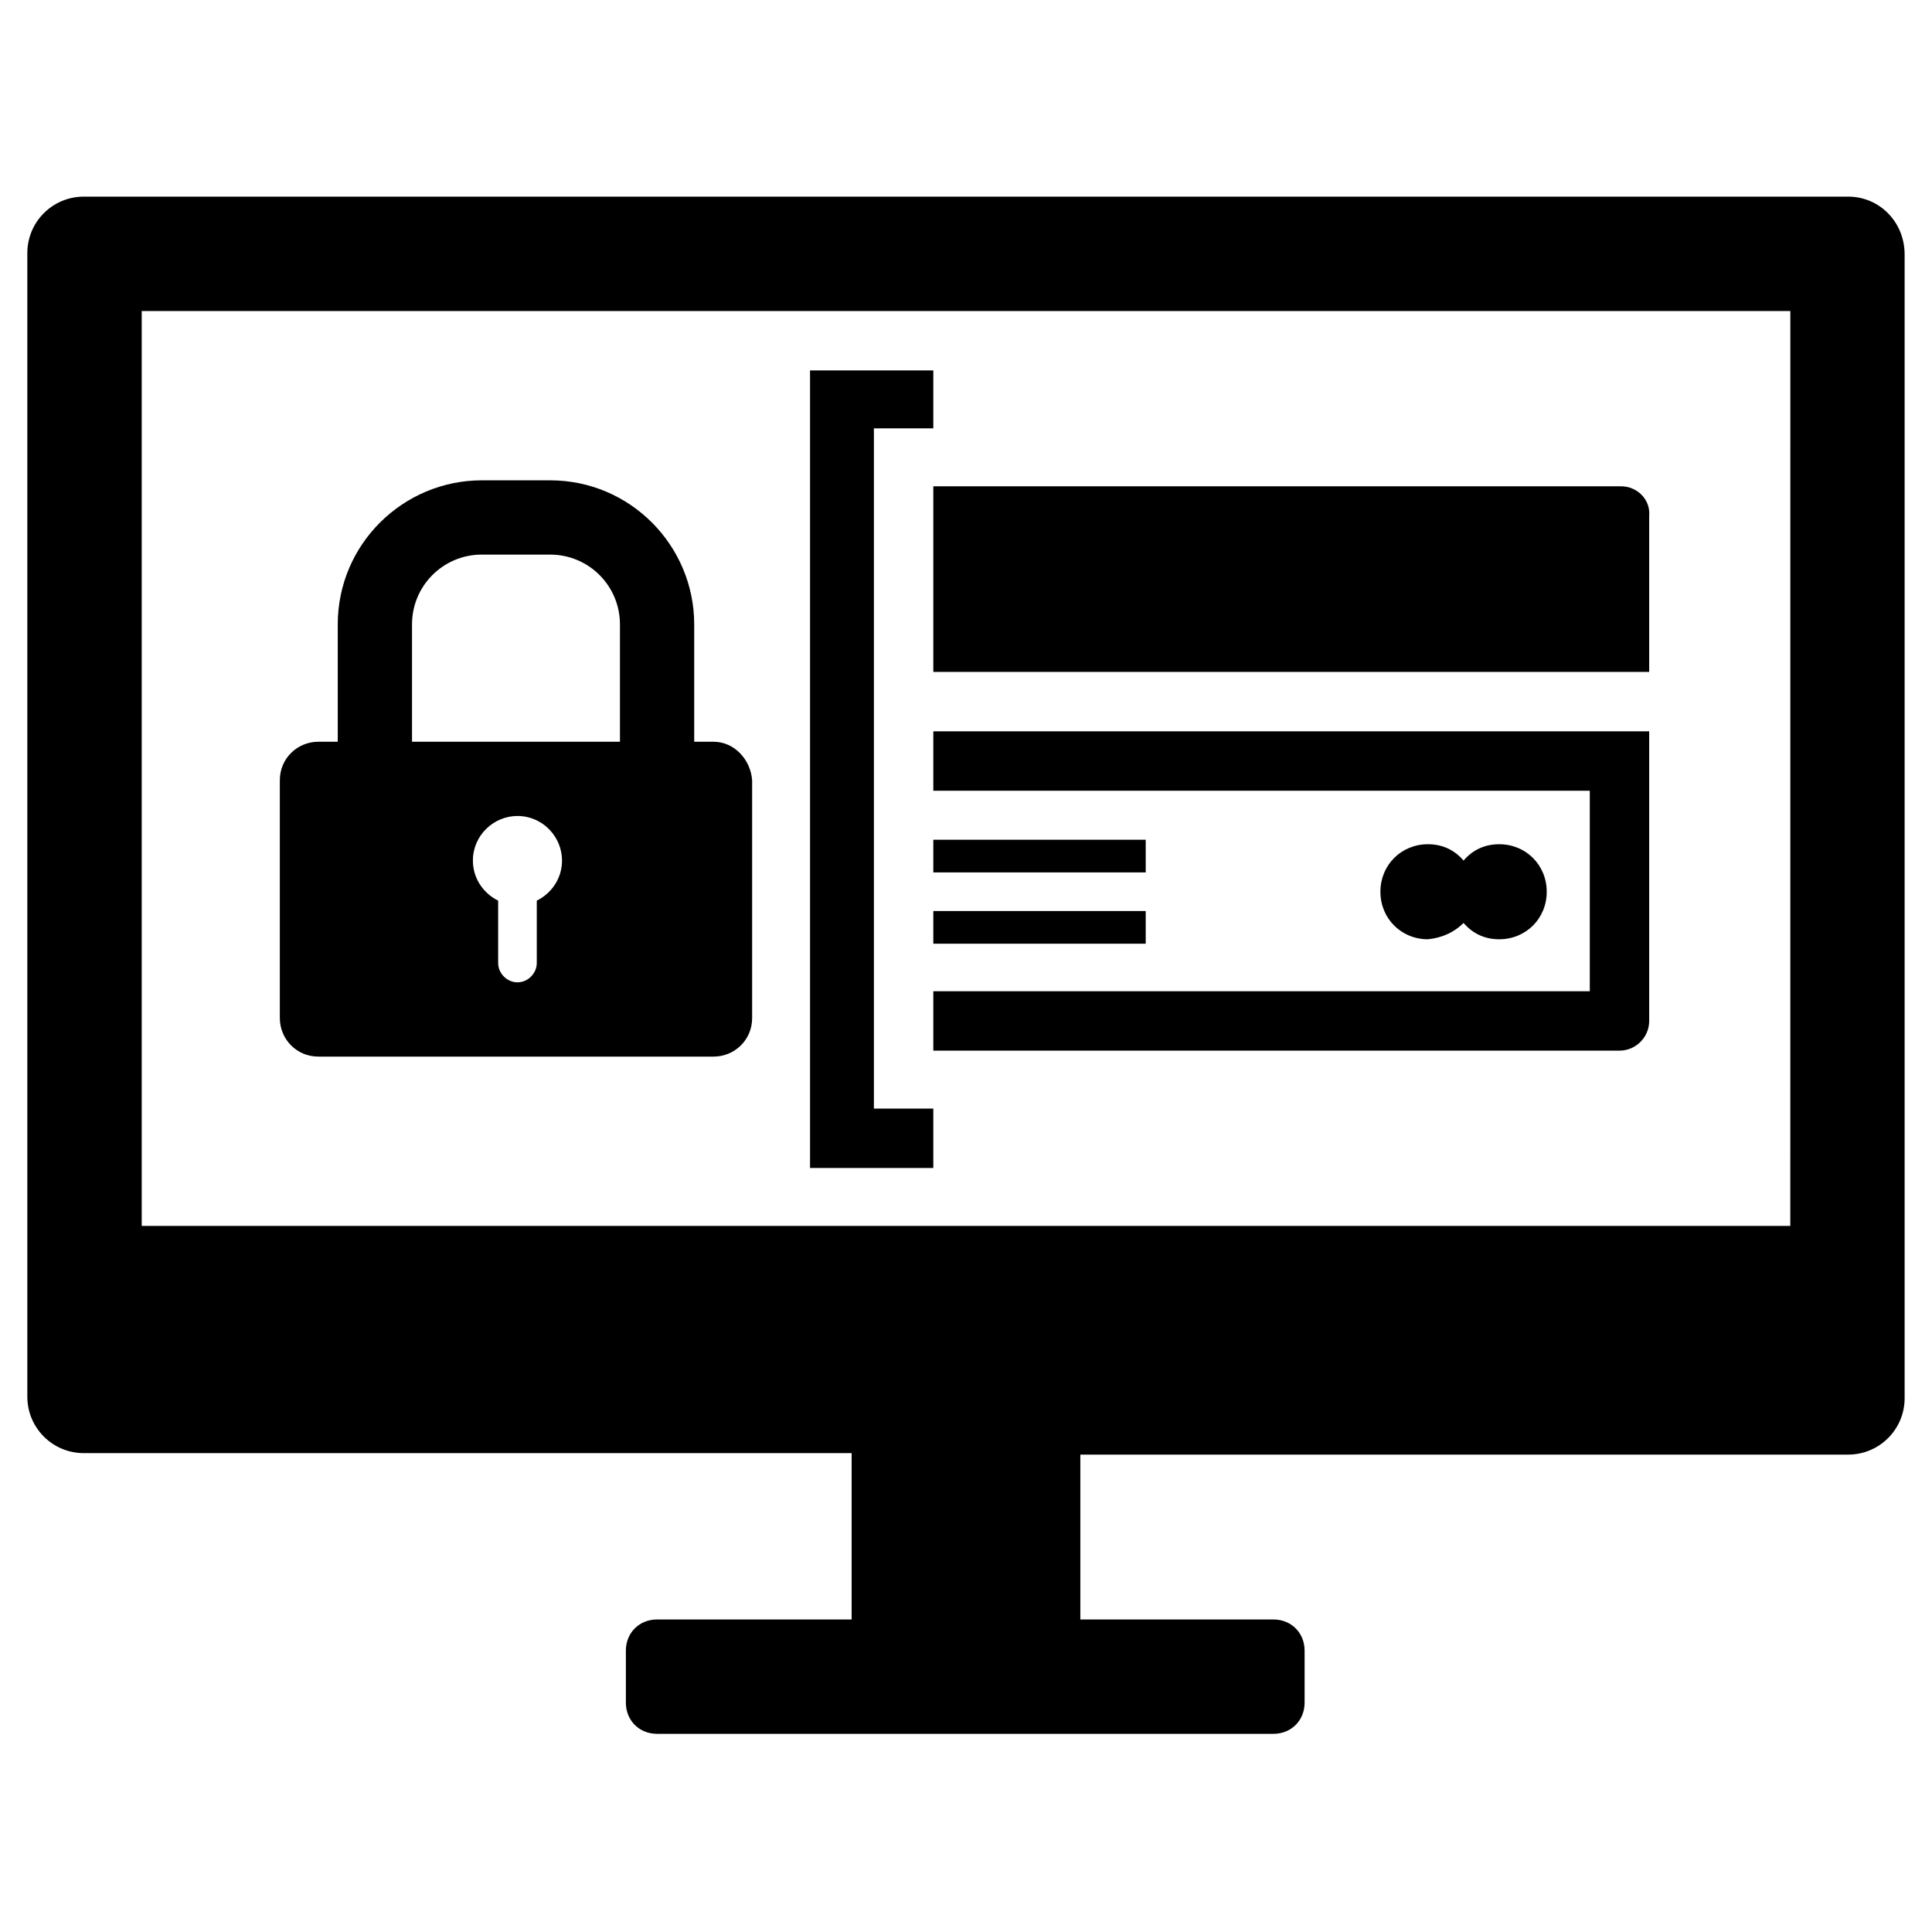
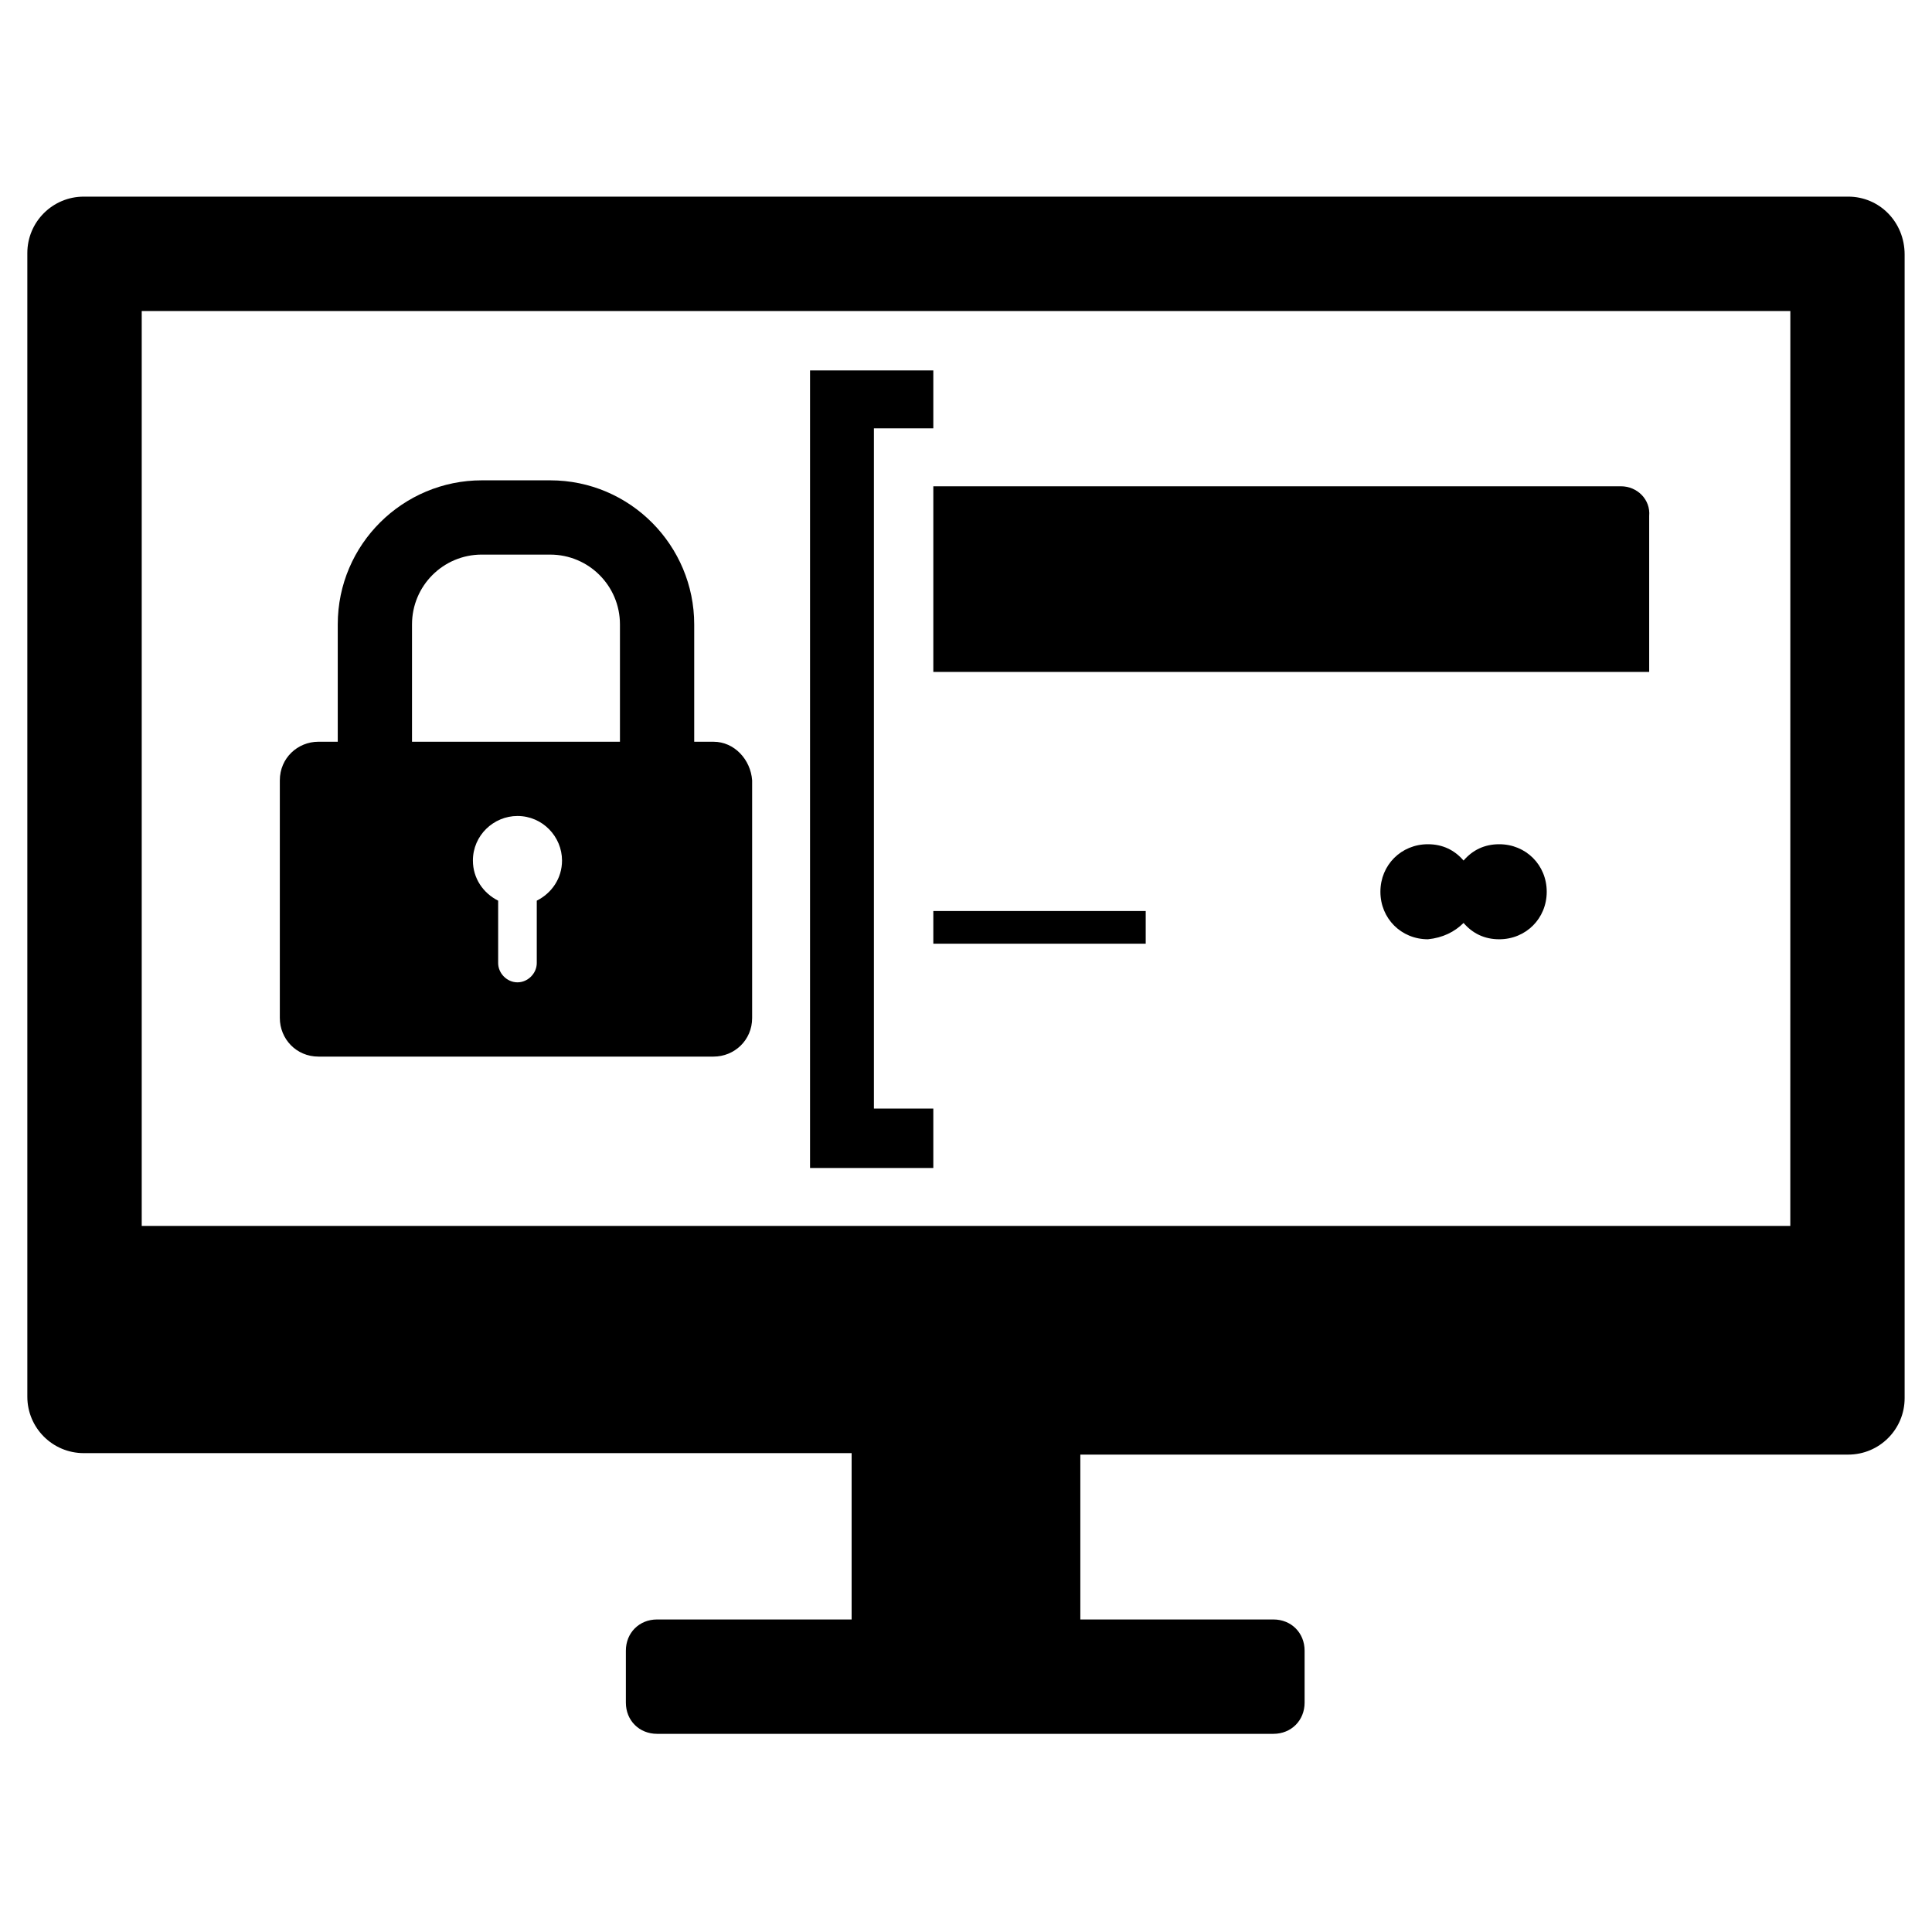
<svg xmlns="http://www.w3.org/2000/svg" fill="#000000" width="800px" height="800px" version="1.1" viewBox="144 144 512 512">
  <g>
    <path d="m633.8 196.11h-467.6c-8.266 0-14.957 6.691-14.957 14.957v303.07c0 8.266 6.691 14.957 14.957 14.957h203.49v44.082h-51.562c-4.723 0-8.266 3.543-8.266 8.266v13.777c0 4.723 3.543 8.266 8.266 8.266h163.34c4.723 0 8.266-3.543 8.266-8.266v-13.777c0-4.723-3.543-8.266-8.266-8.266h-51.168v-43.691h203.49c8.266 0 14.957-6.691 14.957-14.957v-303.07c0-8.656-6.691-15.348-14.957-15.348zm-15.352 272.77h-436.89v-242.46h436.9z" />
    <path d="m333.09 340.57h-5.117v-31.098c0-20.859-16.926-38.18-38.18-38.18h-18.105c-20.859 0-38.18 16.926-38.18 38.18v31.094h-5.117c-5.512 0-10.234 4.328-10.234 10.234v62.977c0 5.512 4.328 10.234 10.234 10.234h104.7c5.512 0 10.234-4.328 10.234-10.234v-62.977c-0.395-5.508-4.723-10.23-10.234-10.23zm-46.84 42.113v16.531c0 2.754-2.363 5.117-5.117 5.117s-5.117-2.363-5.117-5.117v-16.531c-3.938-1.969-6.691-5.902-6.691-10.629 0-6.691 5.512-11.809 11.809-11.809 6.691 0 11.809 5.512 11.809 11.809 0 4.727-2.754 8.66-6.691 10.629zm22.043-42.113h-55.105v-31.098c0-10.234 8.266-18.5 18.5-18.5l18.105 0.004c10.234 0 18.5 8.266 18.5 18.5z" />
    <path d="m573.58 272.87h-182.24v49.199h189.71v-41.328c0.395-4.332-3.148-7.871-7.477-7.871z" />
-     <path d="m391.34 353.55h173.97v53.137h-173.97v15.742h181.84c4.328 0 7.871-3.543 7.871-7.871v-76.754h-189.71z" />
    <path d="m531.86 388.59c2.363 2.754 5.512 4.328 9.445 4.328 7.086 0 12.594-5.512 12.594-12.594 0-7.086-5.512-12.594-12.594-12.594-3.938 0-7.086 1.574-9.445 4.328-2.363-2.754-5.512-4.328-9.445-4.328-7.086 0-12.594 5.512-12.594 12.594 0 7.086 5.512 12.594 12.594 12.594 3.934-0.395 7.082-1.969 9.445-4.328z" />
-     <path d="m391.34 366.54h56.285v8.66h-56.285z" />
    <path d="m391.34 385.43h56.285v8.66h-56.285z" />
    <path d="m358.67 257.52v196.01h32.668v-15.742h-15.746v-180.27h15.746v-15.352h-32.668z" />
  </g>
</svg>